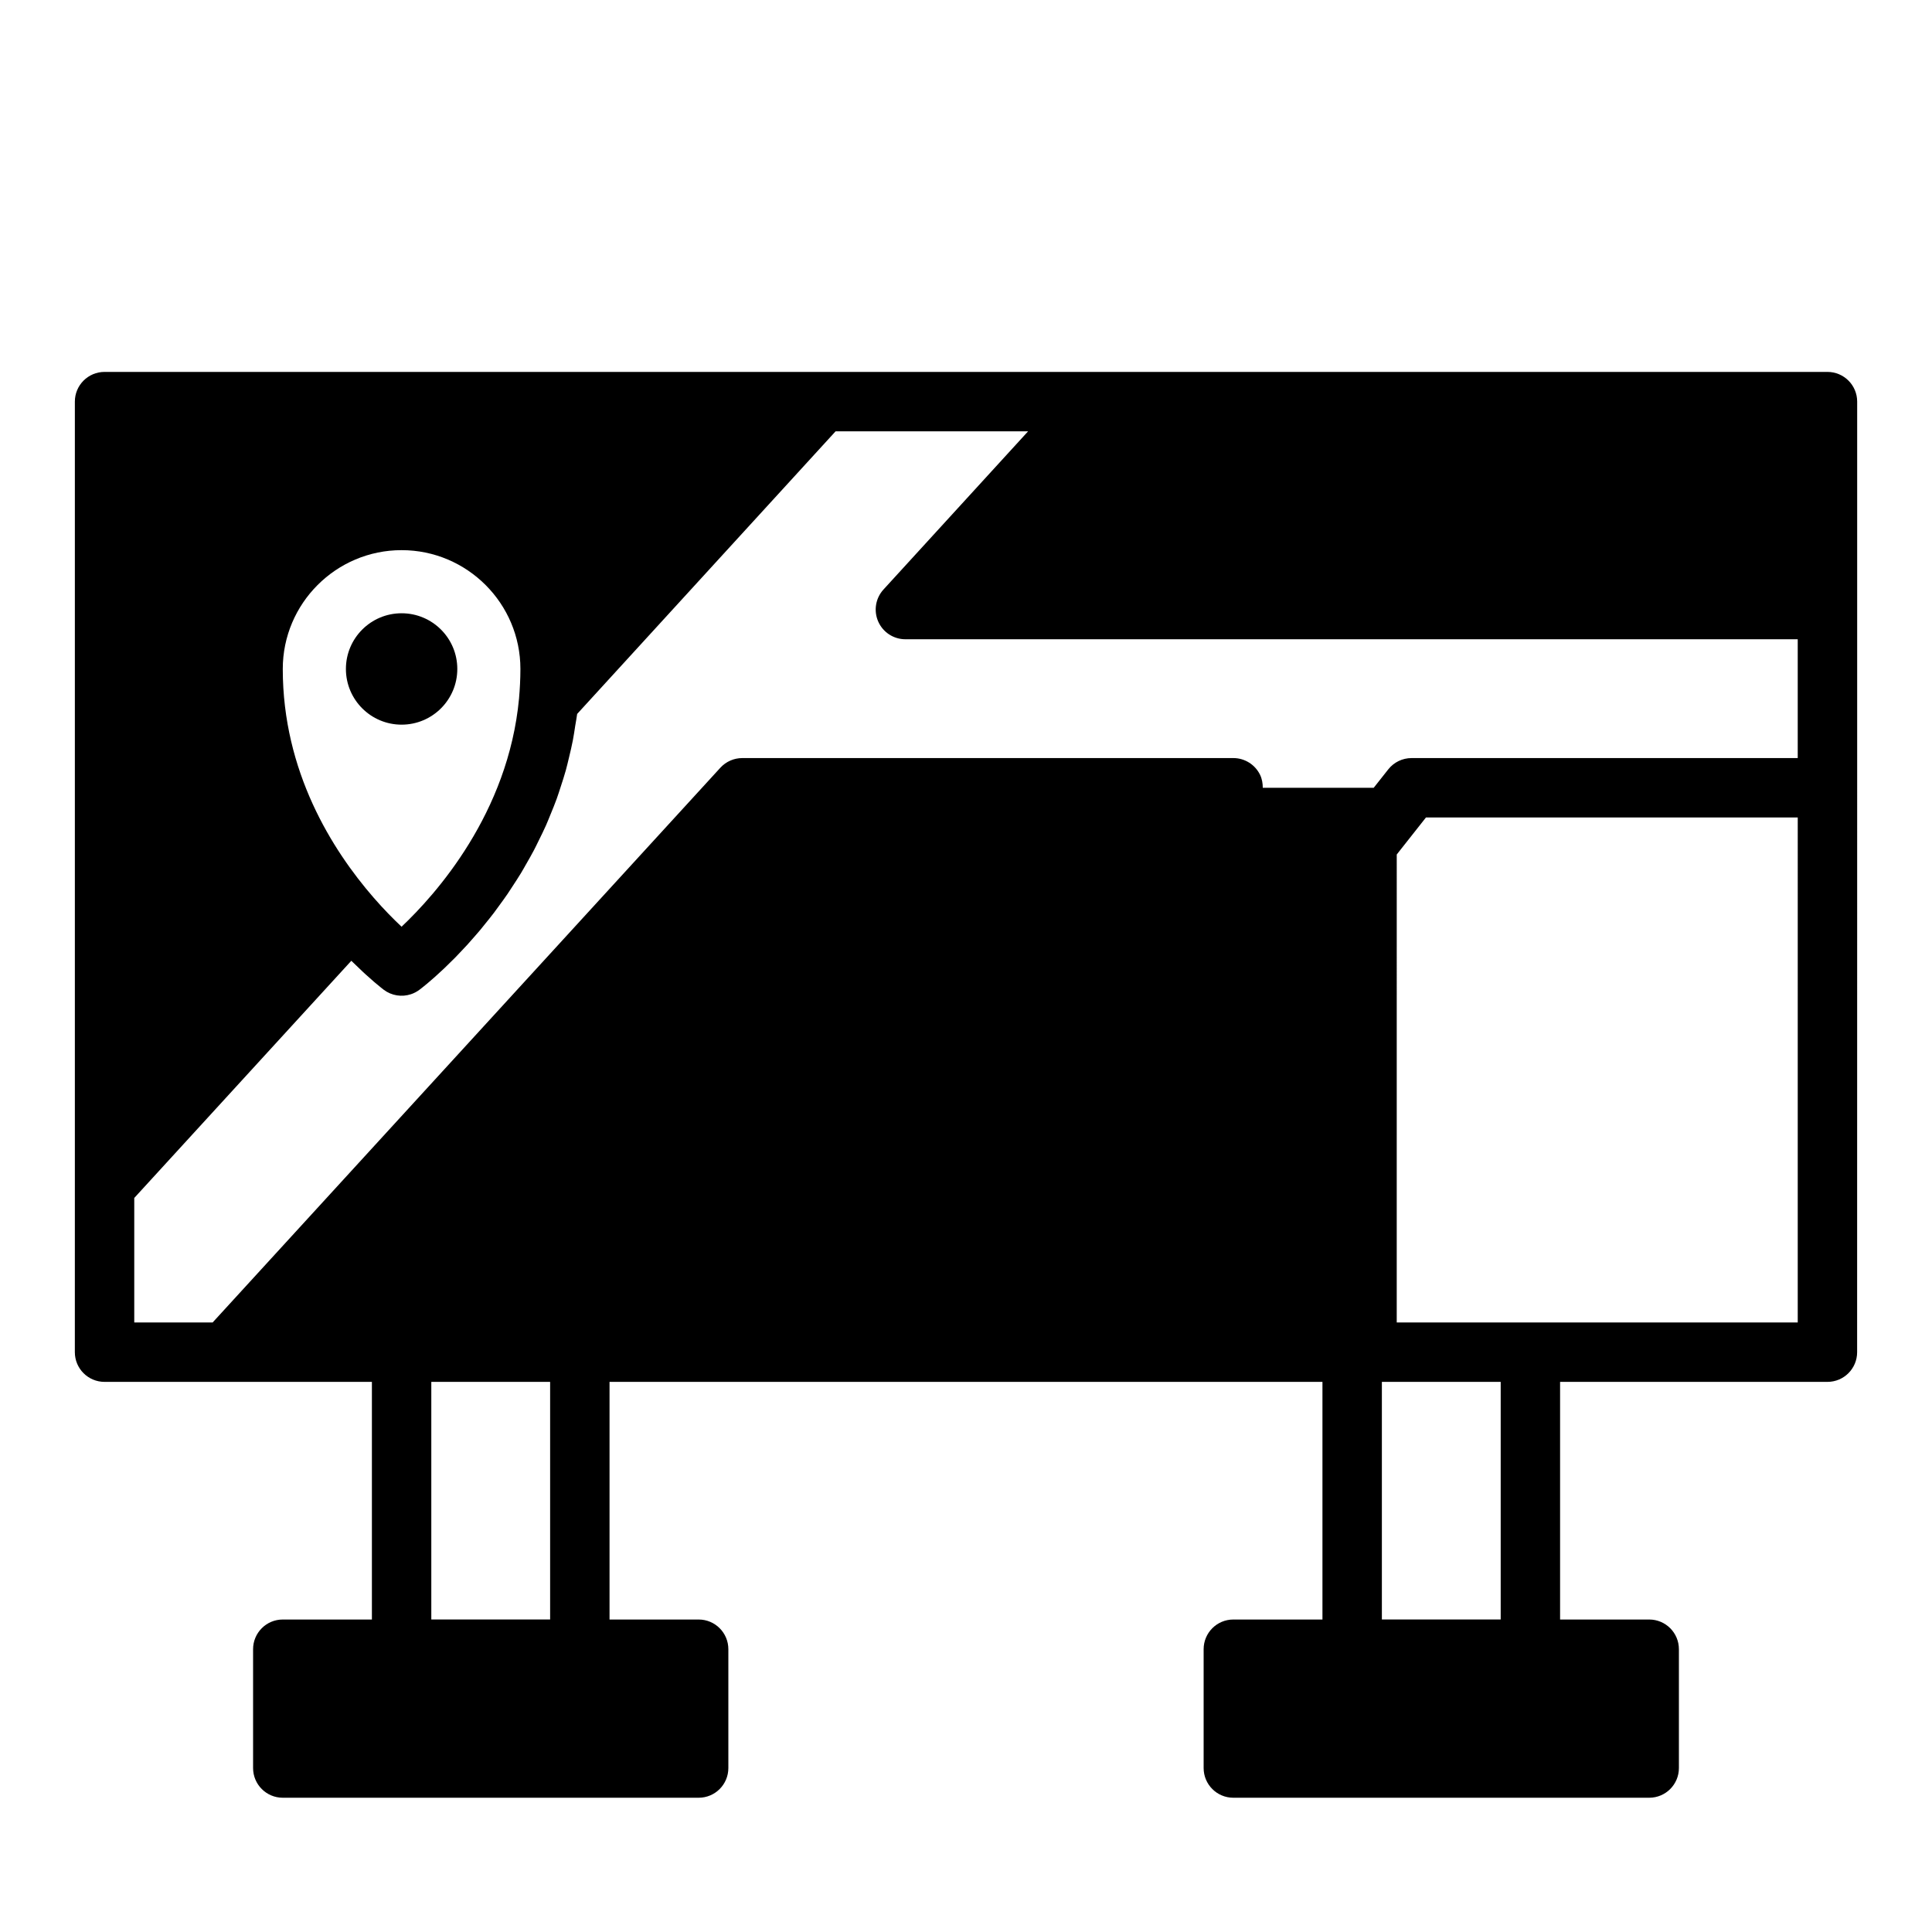
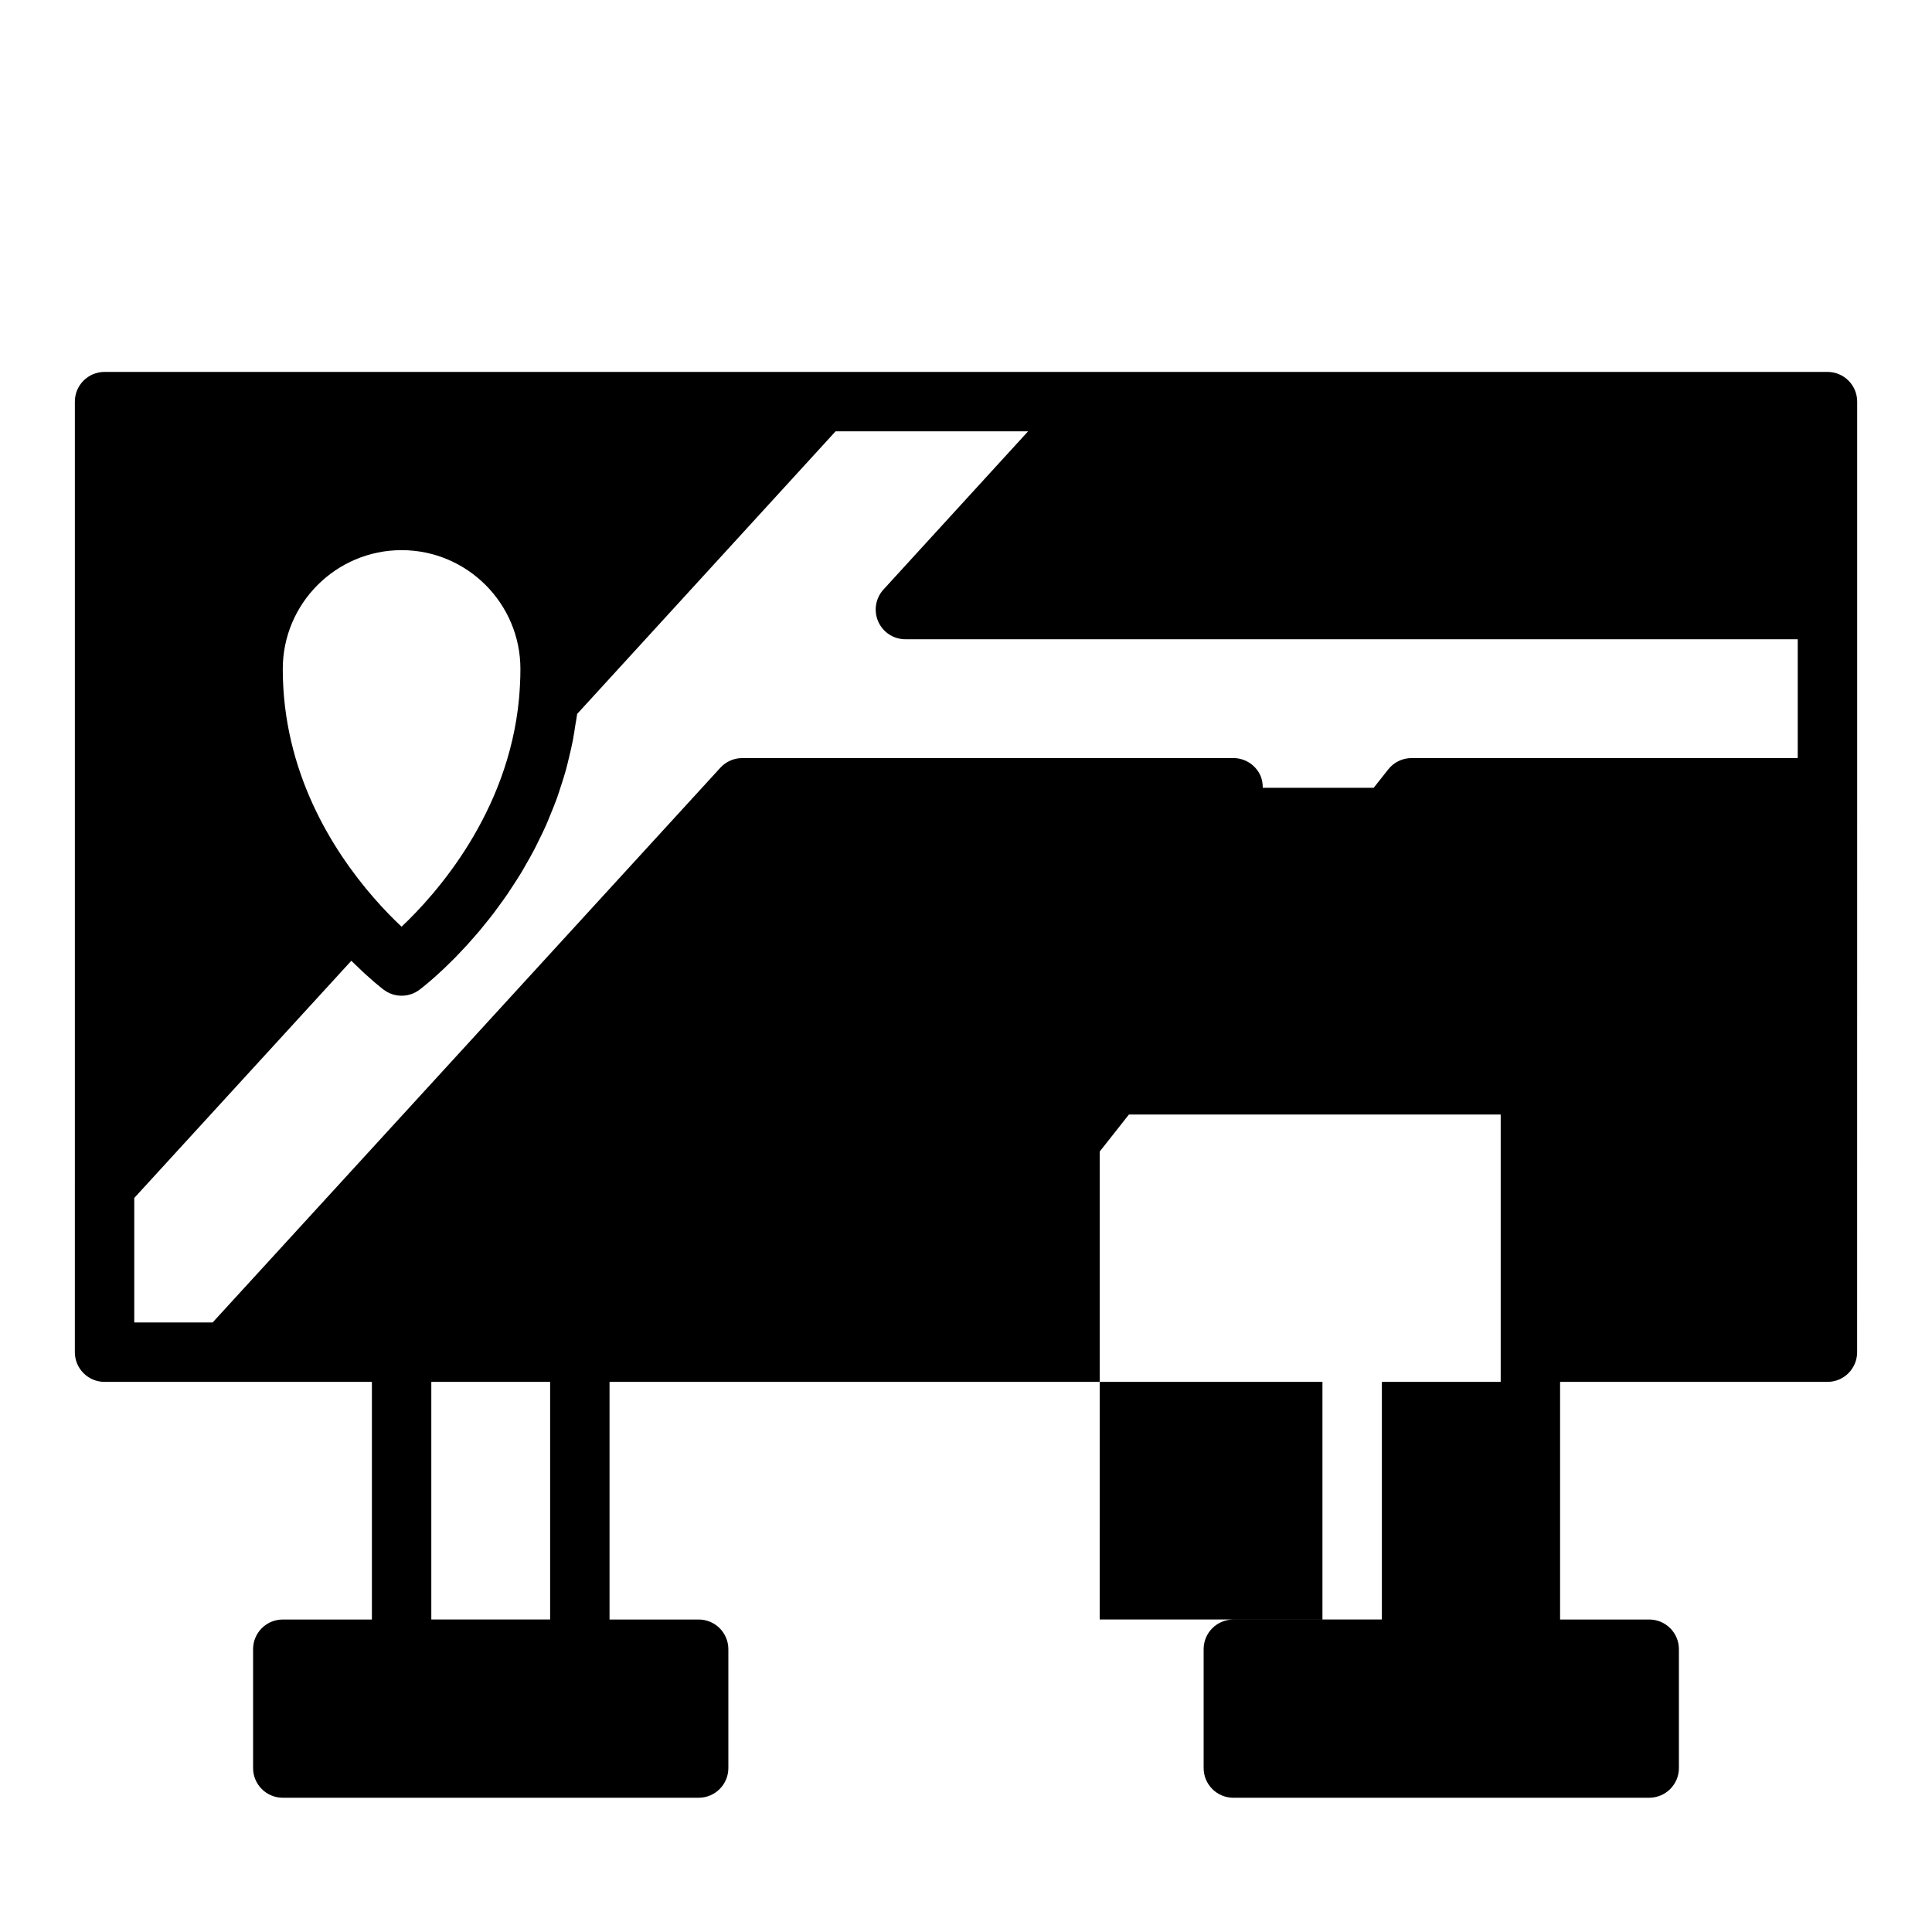
<svg xmlns="http://www.w3.org/2000/svg" fill="#000000" width="800px" height="800px" version="1.1" viewBox="144 144 512 512">
  <g>
-     <path d="m628.29 242.56h-456.58c-4.348 0-7.871 3.523-7.871 7.871v207.98l-0.004 43.93c0 4.352 3.523 7.871 7.871 7.871h70.852v62.977h-23.617c-4.348 0-7.871 3.519-7.871 7.871v31.488c0 4.352 3.523 7.871 7.871 7.871h110.21c4.348 0 7.871-3.519 7.871-7.871v-31.488c0-4.352-3.523-7.871-7.871-7.871h-23.617v-62.977h188.93v62.977h-23.617c-4.348 0-7.871 3.519-7.871 7.871v31.488c0 4.352 3.523 7.871 7.871 7.871h110.21c4.348 0 7.871-3.519 7.871-7.871v-31.488c0-4.352-3.523-7.871-7.871-7.871h-23.617v-62.977h70.848c4.348 0 7.871-3.519 7.871-7.871l0.012-149.57v-102.34c0-4.348-3.527-7.871-7.871-7.871zm-377.87 147.03c-2.066-1.945-4.656-4.543-7.43-7.738-10.973-12.633-24.051-33.402-24.051-60.57 0-17.363 14.125-31.488 31.488-31.488 17.363 0 31.488 14.125 31.488 31.488 0 2.684-0.145 5.285-0.363 7.82-2.844 30.449-22.066 51.93-31.133 60.488zm-70.84 71.883 57.527-62.859c0.195 0.195 0.348 0.332 0.539 0.52 0.855 0.844 1.656 1.613 2.41 2.309 0.262 0.242 0.512 0.477 0.758 0.703 0.844 0.77 1.617 1.453 2.266 2.012 0.152 0.133 0.246 0.207 0.387 0.324 0.543 0.461 0.984 0.824 1.336 1.105 0.152 0.121 0.219 0.18 0.332 0.27 0.301 0.238 0.516 0.406 0.559 0.438 2.102 1.586 4.793 1.98 7.191 1.191 0.797-0.262 1.562-0.656 2.262-1.18 0.094-0.07 0.328-0.25 0.676-0.523 0.027-0.02 0.074-0.062 0.102-0.082 0.336-0.266 0.75-0.602 1.273-1.035 0.102-0.086 0.242-0.211 0.352-0.301 0.496-0.418 1.02-0.867 1.641-1.418 0.156-0.141 0.352-0.324 0.516-0.473 0.621-0.559 1.254-1.133 1.969-1.809 0.27-0.254 0.574-0.562 0.855-0.836 0.668-0.645 1.332-1.285 2.059-2.023 0.332-0.336 0.691-0.73 1.035-1.086 0.723-0.75 1.441-1.5 2.203-2.336 0.379-0.418 0.777-0.891 1.168-1.328 0.758-0.855 1.512-1.707 2.297-2.641 0.414-0.492 0.836-1.039 1.254-1.555 0.781-0.965 1.562-1.922 2.352-2.961 0.426-0.559 0.852-1.168 1.277-1.75 0.789-1.074 1.574-2.144 2.359-3.293 0.434-0.637 0.859-1.32 1.293-1.977 0.77-1.172 1.535-2.336 2.285-3.578 0.438-0.719 0.852-1.48 1.281-2.227 0.727-1.258 1.449-2.516 2.144-3.84 0.426-0.809 0.824-1.664 1.238-2.496 0.66-1.328 1.312-2.656 1.934-4.047 0.406-0.914 0.777-1.871 1.164-2.809 0.574-1.391 1.141-2.777 1.668-4.223 0.371-1.02 0.695-2.074 1.039-3.121 0.473-1.441 0.941-2.883 1.359-4.375 0.316-1.133 0.582-2.305 0.863-3.469 0.355-1.477 0.711-2.953 1.004-4.477 0.246-1.27 0.434-2.574 0.633-3.875 0.16-1.055 0.383-2.07 0.512-3.144l68.488-74.895h51.016l-38.324 41.922c-2.106 2.301-2.652 5.633-1.395 8.488 1.254 2.856 4.078 4.695 7.199 4.695h236.48v31.488h-102.34c-2.41 0-4.684 1.102-6.176 2.996l-3.852 4.875h-29.402c0-1.168-0.188-2.34-0.715-3.434-1.316-2.711-4.07-4.438-7.086-4.438h-130.13c-2.211 0-4.316 0.926-5.809 2.555l-134.55 147.01h-20.777zm110.21 111.71h-31.488v-62.977h31.488zm251.91 0h-31.488v-62.977h31.488zm78.719-78.723h-106.27l0.004-124.01 7.746-9.816h98.523z" />
-     <path d="m265.19 321.28c0 8.152-6.609 14.762-14.762 14.762-8.152 0-14.758-6.609-14.758-14.762s6.606-14.758 14.758-14.758c8.152 0 14.762 6.606 14.762 14.758" />
+     <path d="m628.29 242.56h-456.58c-4.348 0-7.871 3.523-7.871 7.871v207.98l-0.004 43.93c0 4.352 3.523 7.871 7.871 7.871h70.852v62.977h-23.617c-4.348 0-7.871 3.519-7.871 7.871v31.488c0 4.352 3.523 7.871 7.871 7.871h110.21c4.348 0 7.871-3.519 7.871-7.871v-31.488c0-4.352-3.523-7.871-7.871-7.871h-23.617v-62.977h188.93v62.977h-23.617c-4.348 0-7.871 3.519-7.871 7.871v31.488c0 4.352 3.523 7.871 7.871 7.871h110.21c4.348 0 7.871-3.519 7.871-7.871v-31.488c0-4.352-3.523-7.871-7.871-7.871h-23.617v-62.977h70.848c4.348 0 7.871-3.519 7.871-7.871l0.012-149.57v-102.34c0-4.348-3.527-7.871-7.871-7.871zm-377.87 147.03c-2.066-1.945-4.656-4.543-7.43-7.738-10.973-12.633-24.051-33.402-24.051-60.57 0-17.363 14.125-31.488 31.488-31.488 17.363 0 31.488 14.125 31.488 31.488 0 2.684-0.145 5.285-0.363 7.82-2.844 30.449-22.066 51.93-31.133 60.488zm-70.84 71.883 57.527-62.859c0.195 0.195 0.348 0.332 0.539 0.52 0.855 0.844 1.656 1.613 2.41 2.309 0.262 0.242 0.512 0.477 0.758 0.703 0.844 0.77 1.617 1.453 2.266 2.012 0.152 0.133 0.246 0.207 0.387 0.324 0.543 0.461 0.984 0.824 1.336 1.105 0.152 0.121 0.219 0.18 0.332 0.27 0.301 0.238 0.516 0.406 0.559 0.438 2.102 1.586 4.793 1.98 7.191 1.191 0.797-0.262 1.562-0.656 2.262-1.18 0.094-0.07 0.328-0.25 0.676-0.523 0.027-0.02 0.074-0.062 0.102-0.082 0.336-0.266 0.75-0.602 1.273-1.035 0.102-0.086 0.242-0.211 0.352-0.301 0.496-0.418 1.02-0.867 1.641-1.418 0.156-0.141 0.352-0.324 0.516-0.473 0.621-0.559 1.254-1.133 1.969-1.809 0.27-0.254 0.574-0.562 0.855-0.836 0.668-0.645 1.332-1.285 2.059-2.023 0.332-0.336 0.691-0.73 1.035-1.086 0.723-0.75 1.441-1.5 2.203-2.336 0.379-0.418 0.777-0.891 1.168-1.328 0.758-0.855 1.512-1.707 2.297-2.641 0.414-0.492 0.836-1.039 1.254-1.555 0.781-0.965 1.562-1.922 2.352-2.961 0.426-0.559 0.852-1.168 1.277-1.75 0.789-1.074 1.574-2.144 2.359-3.293 0.434-0.637 0.859-1.32 1.293-1.977 0.77-1.172 1.535-2.336 2.285-3.578 0.438-0.719 0.852-1.48 1.281-2.227 0.727-1.258 1.449-2.516 2.144-3.84 0.426-0.809 0.824-1.664 1.238-2.496 0.66-1.328 1.312-2.656 1.934-4.047 0.406-0.914 0.777-1.871 1.164-2.809 0.574-1.391 1.141-2.777 1.668-4.223 0.371-1.02 0.695-2.074 1.039-3.121 0.473-1.441 0.941-2.883 1.359-4.375 0.316-1.133 0.582-2.305 0.863-3.469 0.355-1.477 0.711-2.953 1.004-4.477 0.246-1.27 0.434-2.574 0.633-3.875 0.16-1.055 0.383-2.07 0.512-3.144l68.488-74.895h51.016l-38.324 41.922c-2.106 2.301-2.652 5.633-1.395 8.488 1.254 2.856 4.078 4.695 7.199 4.695h236.48v31.488h-102.34c-2.41 0-4.684 1.102-6.176 2.996l-3.852 4.875h-29.402c0-1.168-0.188-2.34-0.715-3.434-1.316-2.711-4.07-4.438-7.086-4.438h-130.13c-2.211 0-4.316 0.926-5.809 2.555l-134.55 147.01h-20.777zm110.21 111.71h-31.488v-62.977h31.488zm251.91 0h-31.488v-62.977h31.488zh-106.27l0.004-124.01 7.746-9.816h98.523z" />
  </g>
</svg>